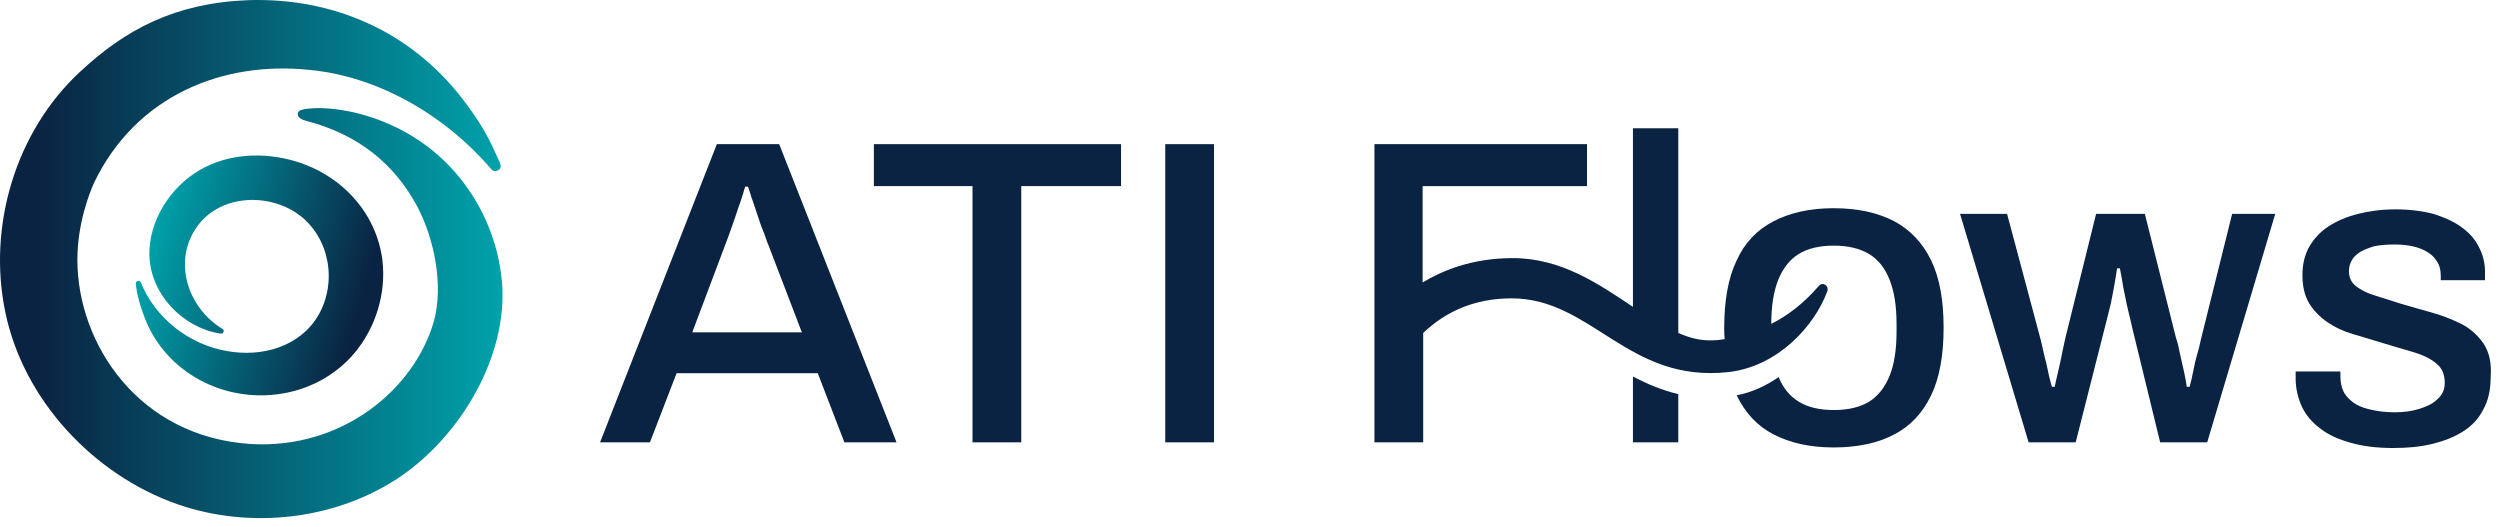
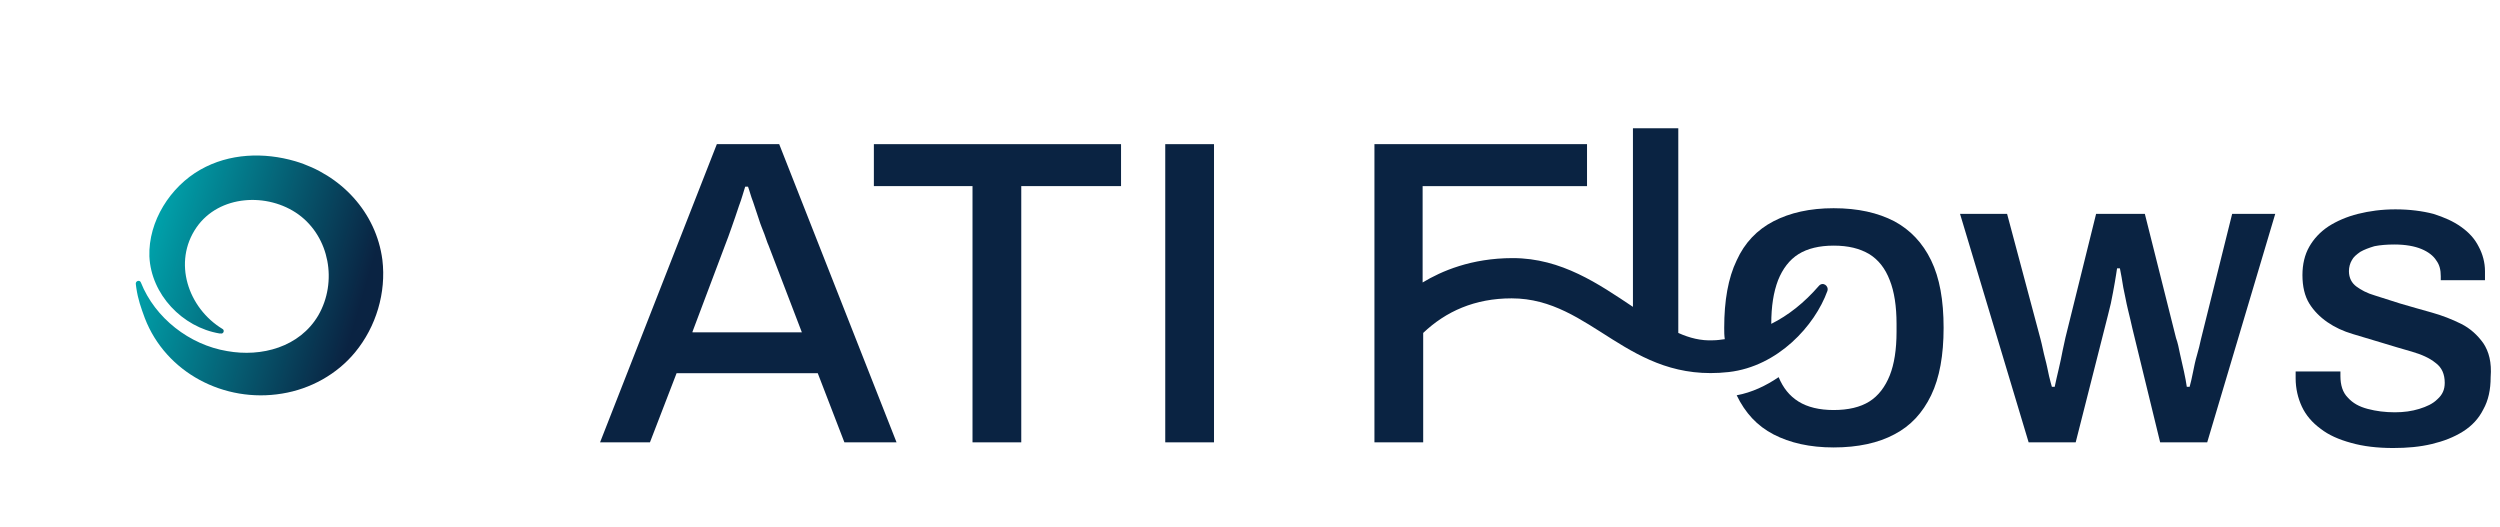
<svg xmlns="http://www.w3.org/2000/svg" width="441" height="93" viewBox="0 0 441 93" fill="none">
-   <path d="M86.651 29.829C87.351 30.629 88.651 29.929 88.251 28.929C88.051 28.329 87.751 27.829 87.551 27.329C85.851 23.429 84.151 20.829 81.651 17.529C72.451 5.529 58.751 -0.471 43.751 0.029C30.851 0.529 22.051 5.229 14.051 12.729C2.751 23.229 -2.249 39.929 0.951 55.129C4.151 70.529 16.451 83.729 31.251 88.929C44.151 93.429 59.251 91.729 70.551 84.129C81.151 76.929 89.651 62.929 88.551 49.729C87.951 43.029 85.351 36.629 81.151 31.429C76.451 25.529 69.751 21.529 62.451 19.829C59.751 19.229 56.551 18.829 53.851 19.229C53.451 19.329 52.651 19.429 52.551 19.929C52.351 20.729 53.251 21.129 54.051 21.329C63.251 23.729 69.551 28.929 73.551 36.329C76.651 42.129 78.251 50.429 76.551 56.629C73.051 68.829 60.251 79.229 44.351 78.329C24.451 77.129 13.651 60.629 13.651 45.829C13.651 39.329 15.851 33.929 16.551 32.329C23.951 16.829 39.351 10.729 54.551 12.329C66.551 13.429 78.451 20.229 86.651 29.829Z" fill="url(#paint0_linear_72_381)" />
  <path d="M24.851 49.829C24.651 49.329 23.951 49.529 23.951 50.029C23.951 50.329 24.051 50.629 24.051 50.829C24.351 52.829 24.851 54.229 25.551 56.129C29.251 65.729 39.551 71.129 49.751 69.429C54.751 68.629 59.451 66.029 62.651 62.129C66.351 57.629 68.151 51.629 67.451 45.829C66.351 37.429 60.151 30.829 52.051 28.429C46.551 26.829 40.451 27.029 35.351 29.929C30.051 32.929 26.151 39.029 26.351 45.229C26.651 51.929 32.151 57.729 38.751 58.829C38.851 58.829 38.851 58.829 38.951 58.829C39.451 58.929 39.651 58.229 39.251 58.029C33.151 54.329 30.451 46.229 34.651 40.129C38.651 34.329 47.251 33.929 52.651 37.829C58.151 41.829 59.551 49.729 56.151 55.629C52.851 61.229 46.151 63.029 40.051 61.929C33.451 60.829 27.351 56.129 24.851 49.829Z" fill="url(#paint1_linear_72_381)" />
  <path d="M126.451 25.429L105.851 78.029H114.651L119.351 65.829H144.251L148.951 78.029H158.151L137.451 25.429H126.451ZM122.151 58.529L127.951 43.129C128.251 42.329 128.651 41.329 129.051 40.129C129.451 38.929 129.951 37.629 130.351 36.329C130.851 35.029 131.151 33.829 131.451 32.929H131.951C132.251 33.729 132.451 34.629 132.851 35.629C133.151 36.629 133.551 37.629 133.851 38.629C134.151 39.629 134.551 40.529 134.851 41.329C135.151 42.129 135.351 42.829 135.551 43.229L141.451 58.629H122.151V58.529Z" fill="#0A2342" />
  <path d="M154.151 32.829H171.551V78.029H180.151V32.829H197.751V25.429H154.151V32.829Z" fill="#0A2342" />
  <path d="M214.151 25.429H205.551V78.029H214.151V25.429Z" fill="#0A2342" />
  <path d="M388.251 59.829C388.051 60.729 387.851 61.629 387.551 62.629C387.251 63.629 387.051 64.629 386.851 65.629C386.651 66.629 386.451 67.529 386.251 68.229H385.751C385.651 67.429 385.451 66.529 385.251 65.529C385.051 64.529 384.751 63.429 384.551 62.429C384.351 61.429 384.151 60.429 383.851 59.629L378.351 37.729H369.751L364.351 59.529C364.251 60.029 364.051 60.829 363.851 61.829C363.651 62.829 363.451 63.929 363.151 65.129C362.851 66.329 362.651 67.329 362.451 68.229H361.951C361.851 67.829 361.651 67.229 361.451 66.329C361.251 65.429 361.051 64.329 360.751 63.229C360.451 62.129 360.251 60.929 359.951 59.829L354.051 37.729H345.751L357.851 78.029H366.151L371.251 57.929C371.651 56.329 372.051 54.829 372.351 53.529C372.651 52.129 372.851 50.929 373.051 49.829C373.251 48.729 373.351 47.929 373.451 47.329H373.951C374.151 48.329 374.351 49.429 374.551 50.729C374.851 52.029 375.051 53.329 375.351 54.529C375.651 55.829 375.951 56.929 376.151 57.929L381.051 78.029H389.351L401.351 37.729H393.751L388.251 59.829Z" fill="#0A2342" />
  <path d="M438.051 60.529C437.051 59.129 435.751 57.929 434.151 57.129C432.551 56.329 430.751 55.629 428.951 55.129C427.051 54.629 425.151 54.029 423.351 53.529C421.751 53.029 420.251 52.529 418.951 52.129C417.551 51.729 416.451 51.129 415.651 50.529C414.851 49.929 414.351 49.029 414.351 47.829C414.351 47.129 414.551 46.429 414.851 45.929C415.151 45.329 415.651 44.929 416.351 44.429C417.051 44.029 417.851 43.729 418.851 43.429C419.851 43.229 421.051 43.129 422.351 43.129C424.351 43.129 425.951 43.429 427.151 43.929C428.351 44.429 429.251 45.129 429.751 45.929C430.351 46.729 430.551 47.629 430.551 48.729V49.429H438.351C438.351 49.329 438.351 49.129 438.351 48.829C438.351 48.529 438.351 48.129 438.351 47.829C438.351 46.329 437.951 44.829 437.251 43.529C436.551 42.129 435.551 41.029 434.151 40.029C432.751 39.029 431.151 38.329 429.251 37.729C427.351 37.229 425.051 36.929 422.551 36.929C420.151 36.929 417.951 37.229 415.951 37.729C413.951 38.229 412.151 39.029 410.751 39.929C409.251 40.929 408.151 42.129 407.351 43.529C406.551 44.929 406.151 46.629 406.151 48.529C406.151 50.529 406.551 52.229 407.351 53.529C408.151 54.829 409.251 55.929 410.551 56.829C411.851 57.729 413.351 58.429 415.051 58.929C416.751 59.429 418.351 59.929 420.051 60.429C421.951 61.029 423.751 61.529 425.451 62.029C427.151 62.529 428.551 63.129 429.651 64.029C430.751 64.829 431.251 66.029 431.251 67.529C431.251 68.729 430.851 69.629 429.951 70.429C429.151 71.229 428.051 71.729 426.751 72.129C425.451 72.529 424.051 72.729 422.451 72.729C420.751 72.729 419.151 72.529 417.651 72.129C416.151 71.729 415.051 71.129 414.151 70.129C413.251 69.229 412.851 67.929 412.851 66.329C412.851 66.129 412.851 66.029 412.851 65.929C412.851 65.829 412.851 65.629 412.851 65.529H404.951C404.951 65.729 404.951 65.829 404.951 66.029C404.951 66.229 404.951 66.429 404.951 66.729C404.951 68.529 405.351 70.229 406.051 71.729C406.751 73.229 407.851 74.529 409.351 75.629C410.751 76.729 412.551 77.529 414.751 78.129C416.851 78.729 419.351 79.029 422.151 79.029C424.651 79.029 426.851 78.829 428.951 78.329C431.051 77.829 432.851 77.129 434.451 76.129C436.051 75.129 437.251 73.829 438.051 72.229C438.951 70.629 439.351 68.729 439.351 66.529C439.551 63.929 439.051 62.029 438.051 60.529Z" fill="#0A2342" />
-   <path d="M288.051 78.029H296.051V69.529C293.151 68.829 290.551 67.729 288.051 66.429V78.029Z" fill="#0A2342" />
  <path d="M334.151 39.029C331.251 37.529 327.751 36.729 323.451 36.729C319.251 36.729 315.751 37.529 312.851 39.029C309.951 40.529 307.751 42.829 306.351 45.929C304.851 49.029 304.151 53.029 304.151 57.829C304.151 58.529 304.151 59.129 304.251 59.829C303.551 59.929 302.851 60.029 302.151 60.029C300.051 60.129 298.051 59.629 296.051 58.729V22.629H288.051V54.129C282.051 50.129 275.451 45.529 266.851 45.529C259.551 45.529 254.251 47.829 250.951 49.829V32.829H279.951V25.429H242.451V78.029H251.051V58.729C255.051 54.929 260.151 52.629 266.651 52.629C280.851 52.629 287.151 67.629 304.951 65.629C313.651 64.629 320.151 57.429 322.351 51.329C322.651 50.429 321.551 49.629 320.851 50.429C318.251 53.429 315.451 55.629 312.451 57.129C312.451 54.029 312.851 51.529 313.651 49.429C314.451 47.429 315.651 45.829 317.251 44.829C318.851 43.829 320.951 43.329 323.451 43.329C326.051 43.329 328.051 43.829 329.751 44.829C331.351 45.829 332.551 47.329 333.351 49.429C334.151 51.429 334.551 54.029 334.551 57.129V58.529C334.551 61.629 334.151 64.229 333.351 66.229C332.551 68.229 331.351 69.829 329.751 70.829C328.151 71.829 326.051 72.329 323.451 72.329C320.951 72.329 318.851 71.829 317.251 70.829C315.651 69.829 314.551 68.429 313.751 66.529C311.551 68.029 309.051 69.229 306.351 69.729C307.851 72.829 309.951 75.129 312.851 76.629C315.751 78.129 319.251 78.929 323.451 78.929C327.751 78.929 331.351 78.129 334.151 76.629C337.051 75.129 339.151 72.829 340.651 69.729C342.151 66.629 342.851 62.629 342.851 57.829C342.851 52.929 342.151 49.029 340.651 45.929C339.151 42.829 336.951 40.529 334.151 39.029Z" fill="#0A2342" />
  <defs>
    <linearGradient id="paint0_linear_72_381" x1="-0.036" y1="45.729" x2="88.596" y2="45.729" gradientUnits="userSpaceOnUse">
      <stop offset="0.076" stop-color="#0A2342" />
      <stop offset="1" stop-color="#00A2AB" />
    </linearGradient>
    <linearGradient id="paint1_linear_72_381" x1="66.641" y1="54.779" x2="26.036" y2="42.886" gradientUnits="userSpaceOnUse">
      <stop offset="0.076" stop-color="#0A2342" />
      <stop offset="1" stop-color="#00A2AB" />
    </linearGradient>
  </defs>
</svg>